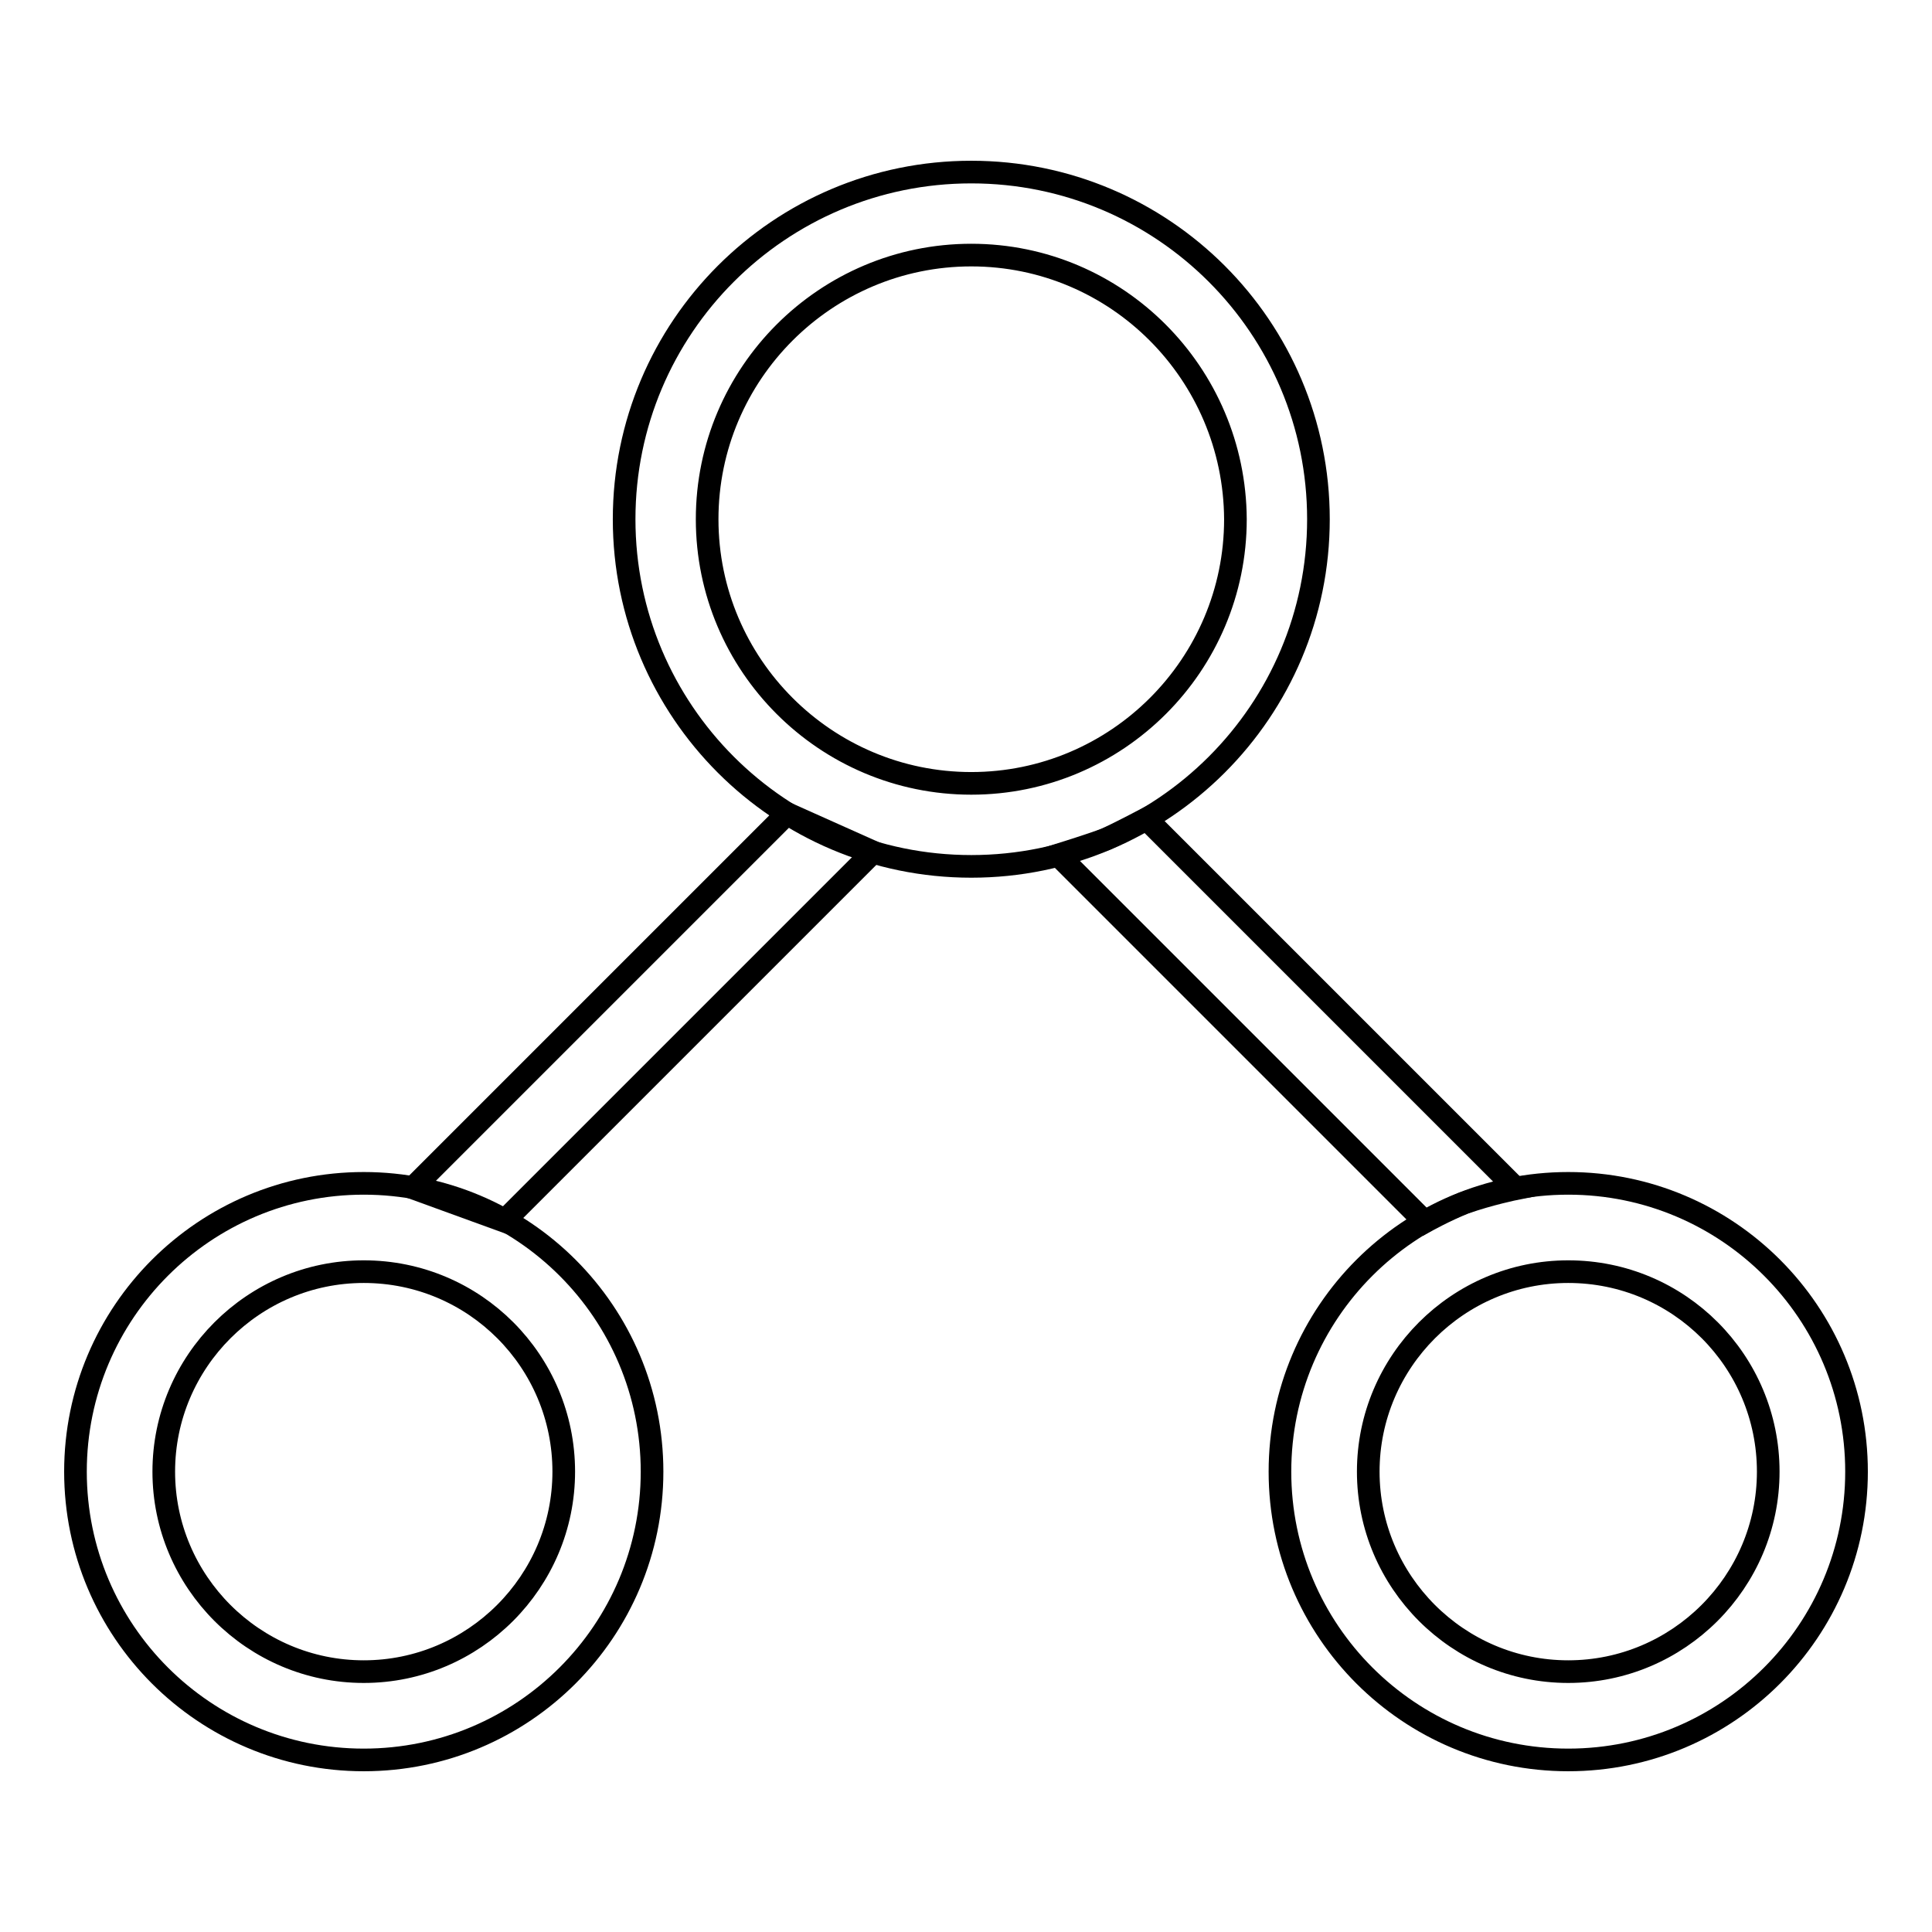
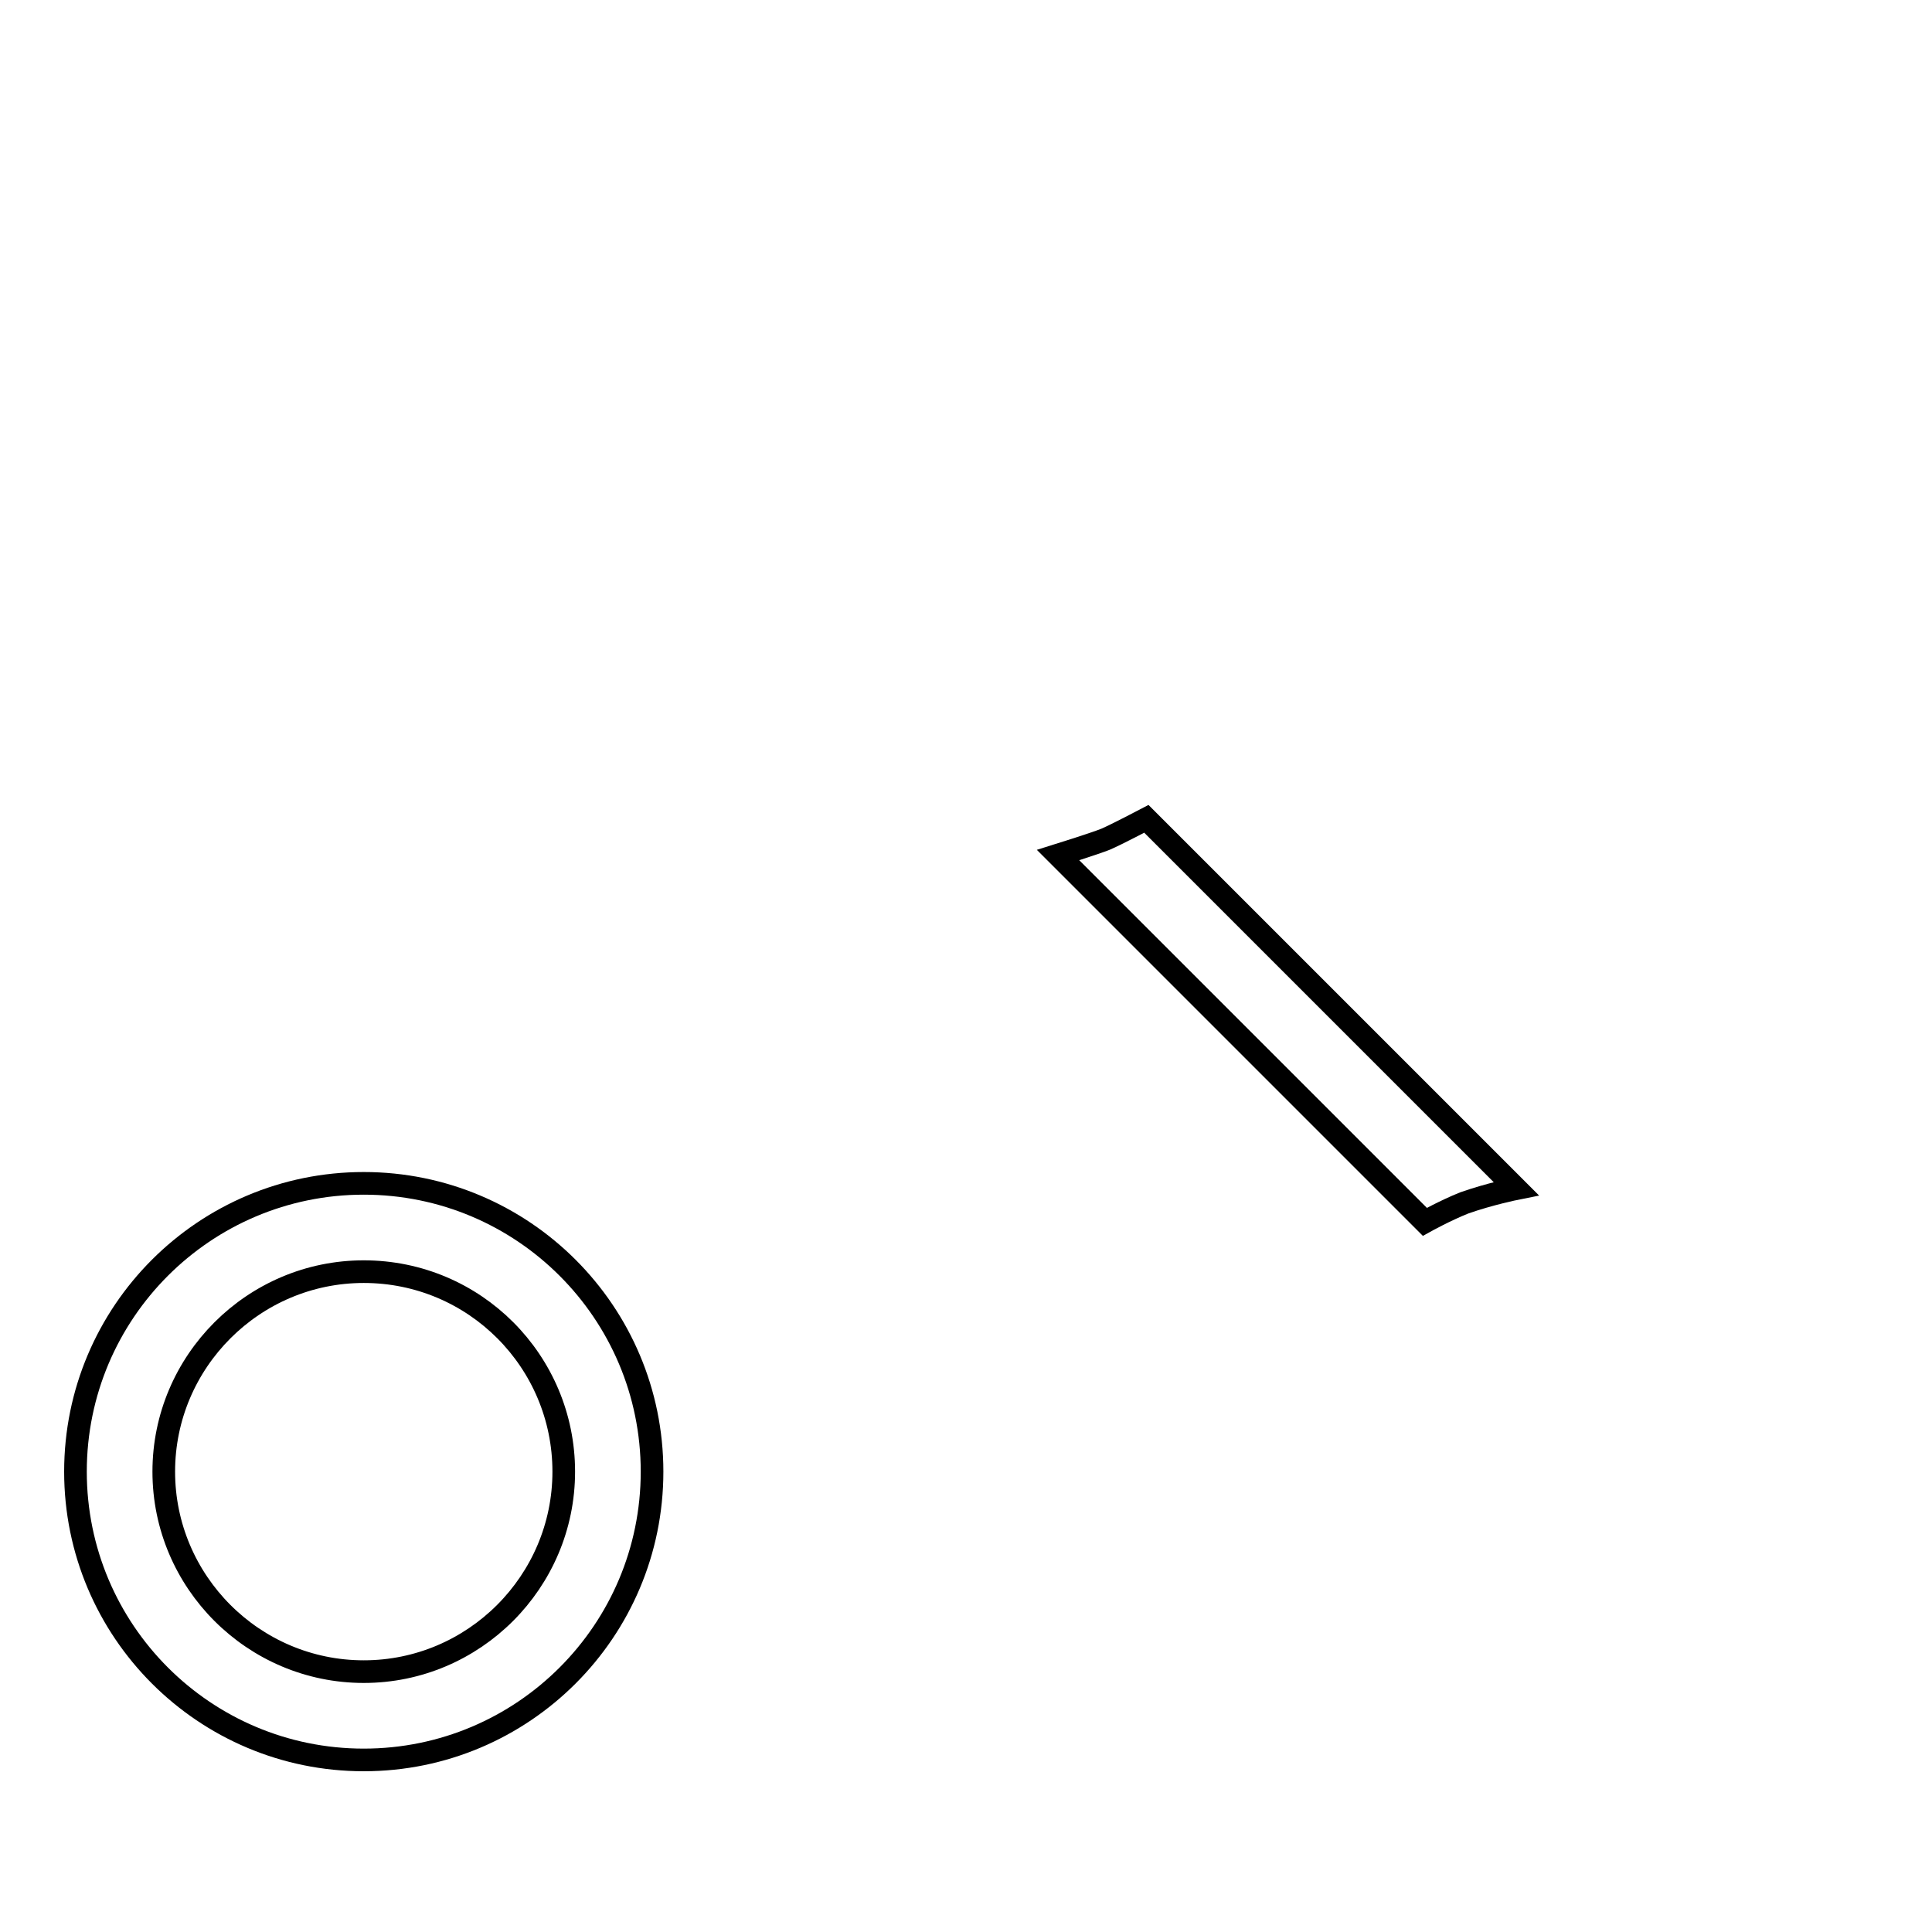
<svg xmlns="http://www.w3.org/2000/svg" version="1.1" x="0px" y="0px" viewBox="0 0 256 256" enable-background="new 0 0 256 256" xml:space="preserve">
  <g>
    <g>
-       <path stroke-width="3" fill-opacity="0" stroke="#000000" d="M48.2,156.8c21.1,0,38.2,17.1,38.2,38.2c0,21.1-17.1,38.2-38.2,38.2S10,216.1,10,195S27.1,156.8,48.2,156.8L48.2,156.8z M48.2,168.5c-14.6,0-26.5,11.9-26.5,26.5c0,14.6,11.9,26.5,26.5,26.5s26.5-11.9,26.5-26.5C74.7,180.4,62.9,168.5,48.2,168.5z" />
-       <path stroke-width="3" fill-opacity="0" stroke="#000000" d="M207.8,156.8c21.1,0,38.2,17.1,38.2,38.2c0,21.1-17.1,38.2-38.2,38.2s-38.2-17.1-38.2-38.2C169.6,173.9,186.7,156.8,207.8,156.8L207.8,156.8z M207.8,168.5c-14.6,0-26.5,11.9-26.5,26.5c0,14.6,11.9,26.5,26.5,26.5s26.5-11.9,26.5-26.5C234.3,180.4,222.5,168.5,207.8,168.5z" />
-       <path stroke-width="3" fill-opacity="0" stroke="#000000" d="M54.7,157.4l49.6-49.6l11.4,5.1l-48.9,48.9L54.7,157.4z" />
+       <path stroke-width="3" fill-opacity="0" stroke="#000000" d="M48.2,156.8c21.1,0,38.2,17.1,38.2,38.2c0,21.1-17.1,38.2-38.2,38.2S10,216.1,10,195S27.1,156.8,48.2,156.8z M48.2,168.5c-14.6,0-26.5,11.9-26.5,26.5c0,14.6,11.9,26.5,26.5,26.5s26.5-11.9,26.5-26.5C74.7,180.4,62.9,168.5,48.2,168.5z" />
      <path stroke-width="3" fill-opacity="0" stroke="#000000" d="M200.9,157.5l-49-49c0,0-4,2.1-5.4,2.7c-1.5,0.6-6.3,2.1-6.3,2.1l48.6,48.6c0,0,2.7-1.5,5.2-2.5C197.4,158.2,200.9,157.5,200.9,157.5z" />
      <path stroke-width="3" fill-opacity="0" stroke="#000000" d="M146.5,110.7" />
      <path stroke-width="3" fill-opacity="0" stroke="#000000" d="M146.5,110.8" />
-       <path stroke-width="3" fill-opacity="0" stroke="#000000" d="M128.7,22.8c25.4,0,46,20.6,46,46c0,25.4-20.6,46-46,46s-46-20.6-46-46C82.7,43.4,103.3,22.8,128.7,22.8L128.7,22.8z M128.7,33.8c-19.3,0-35,15.7-35,35c0,19.3,15.7,35,35,35c19.3,0,35-15.7,35-35C163.6,49.5,148,33.8,128.7,33.8z" />
    </g>
  </g>
</svg>